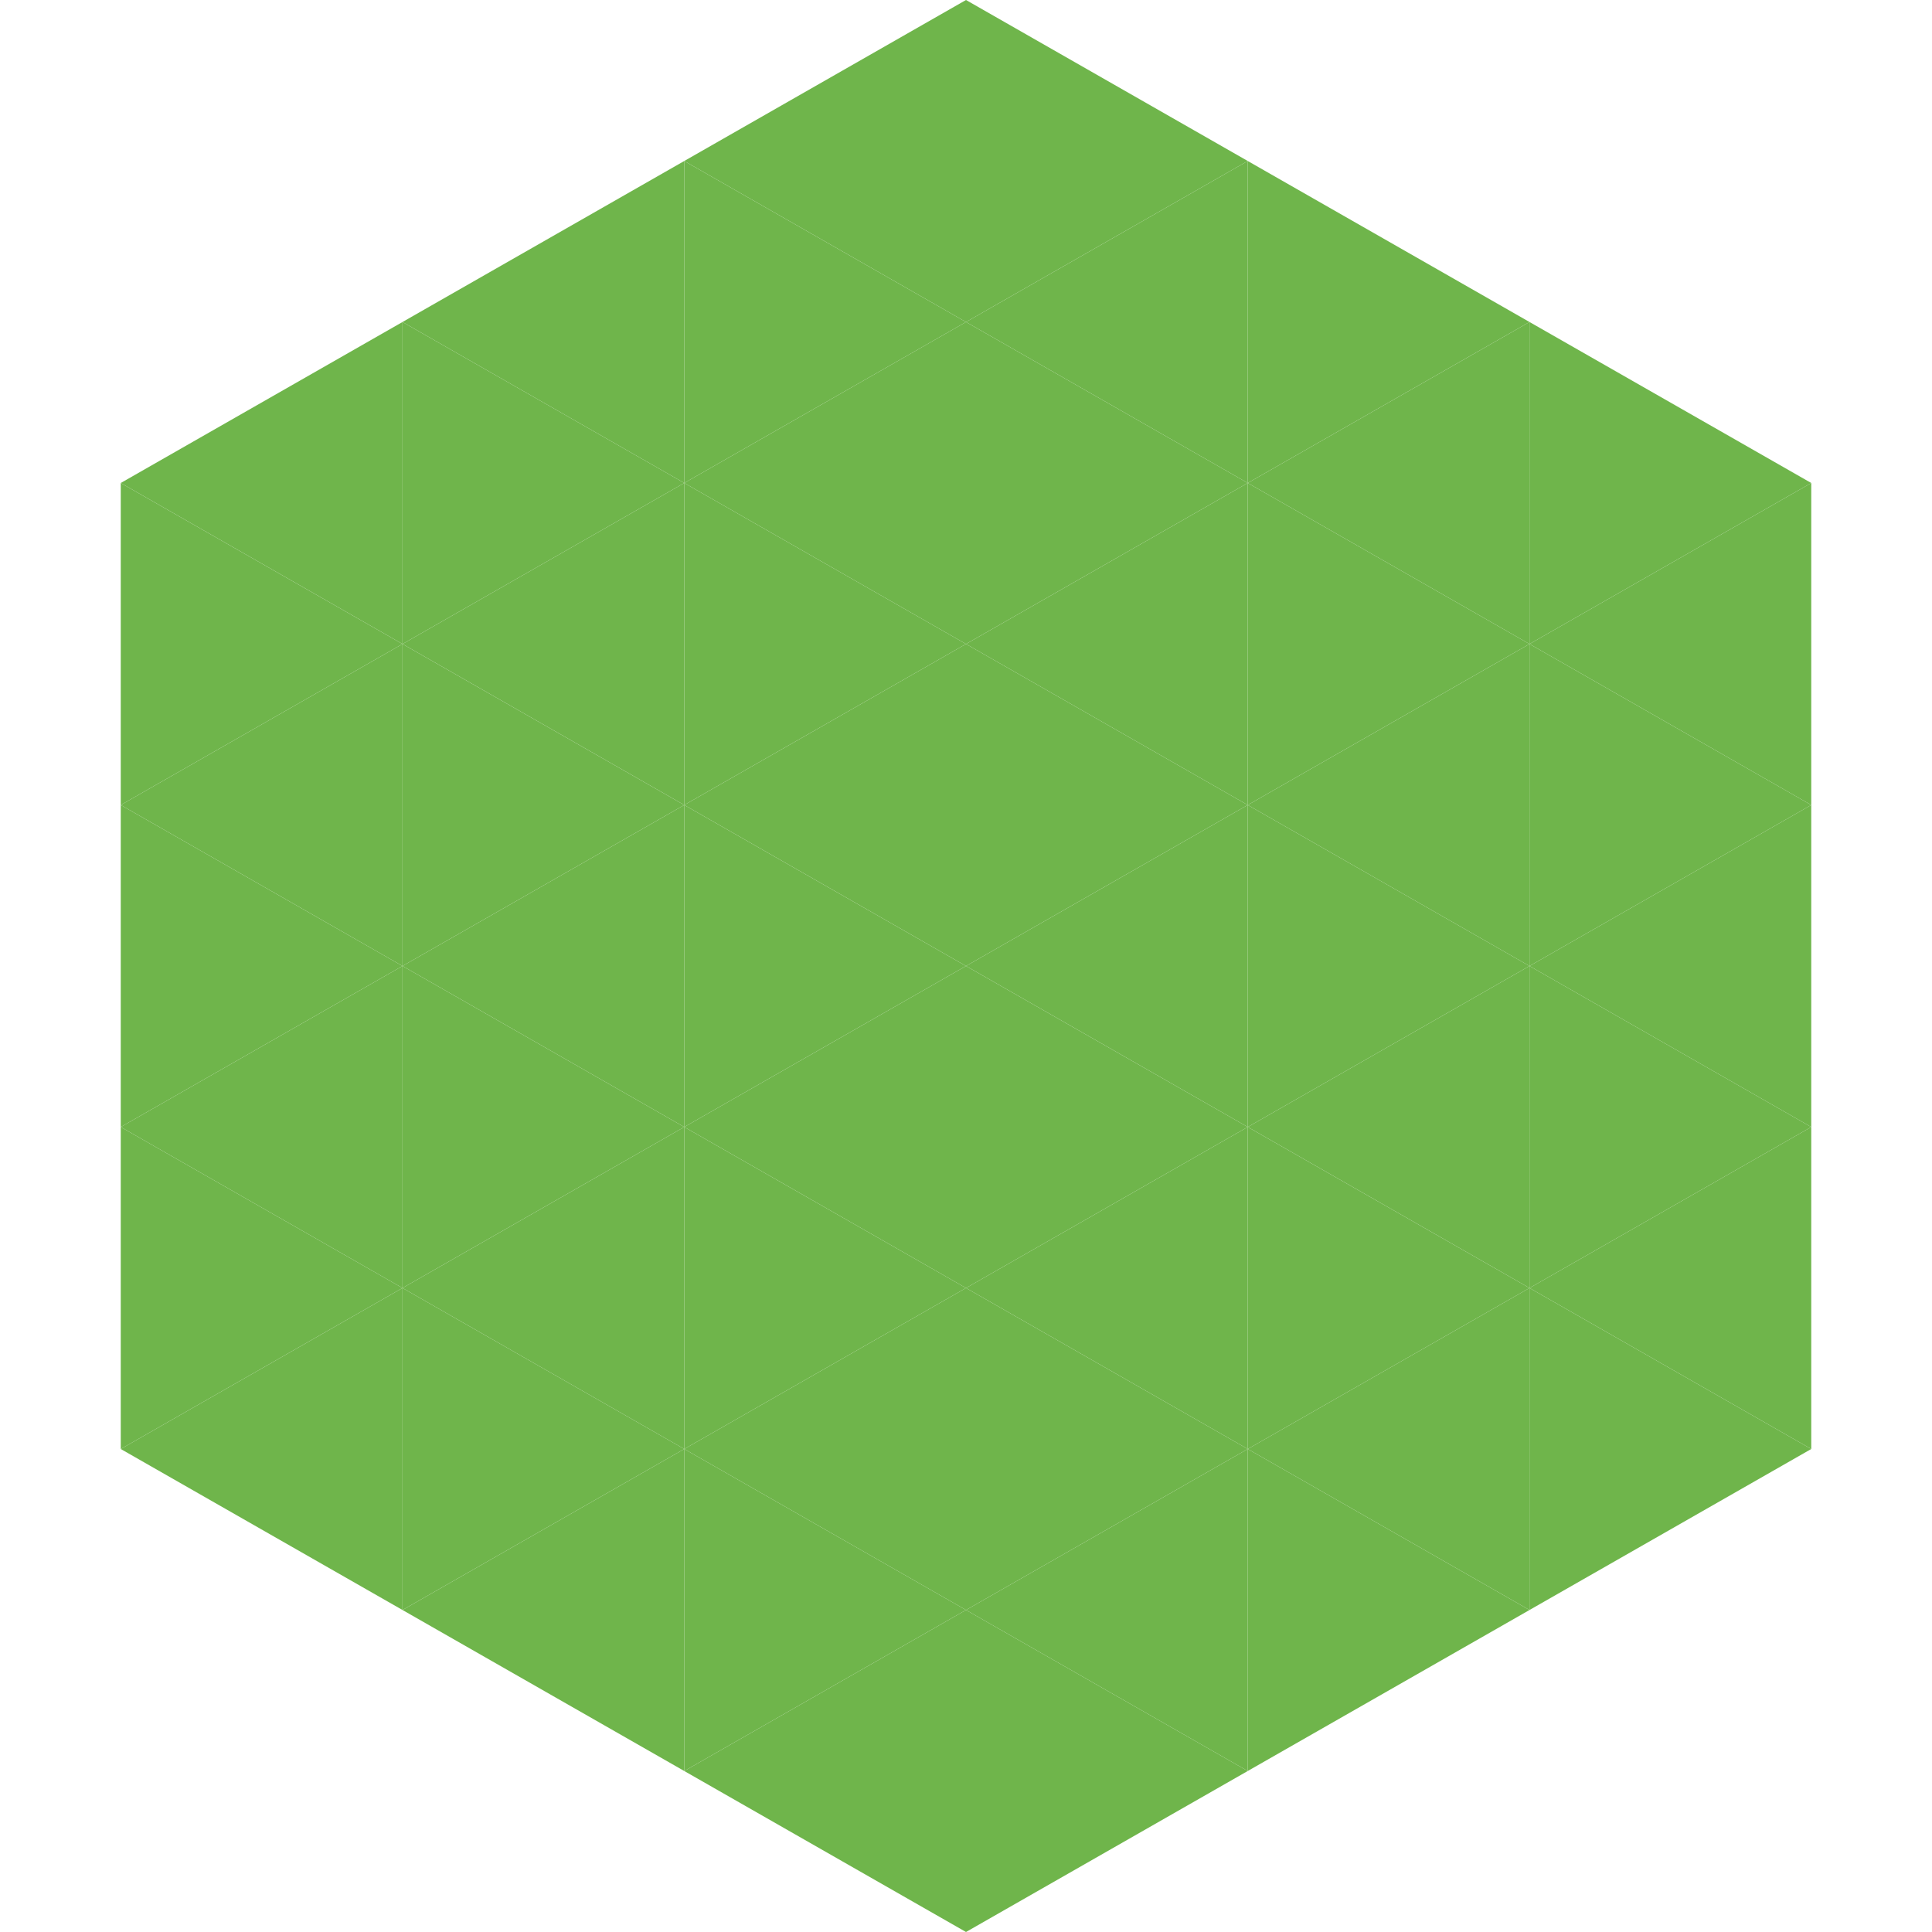
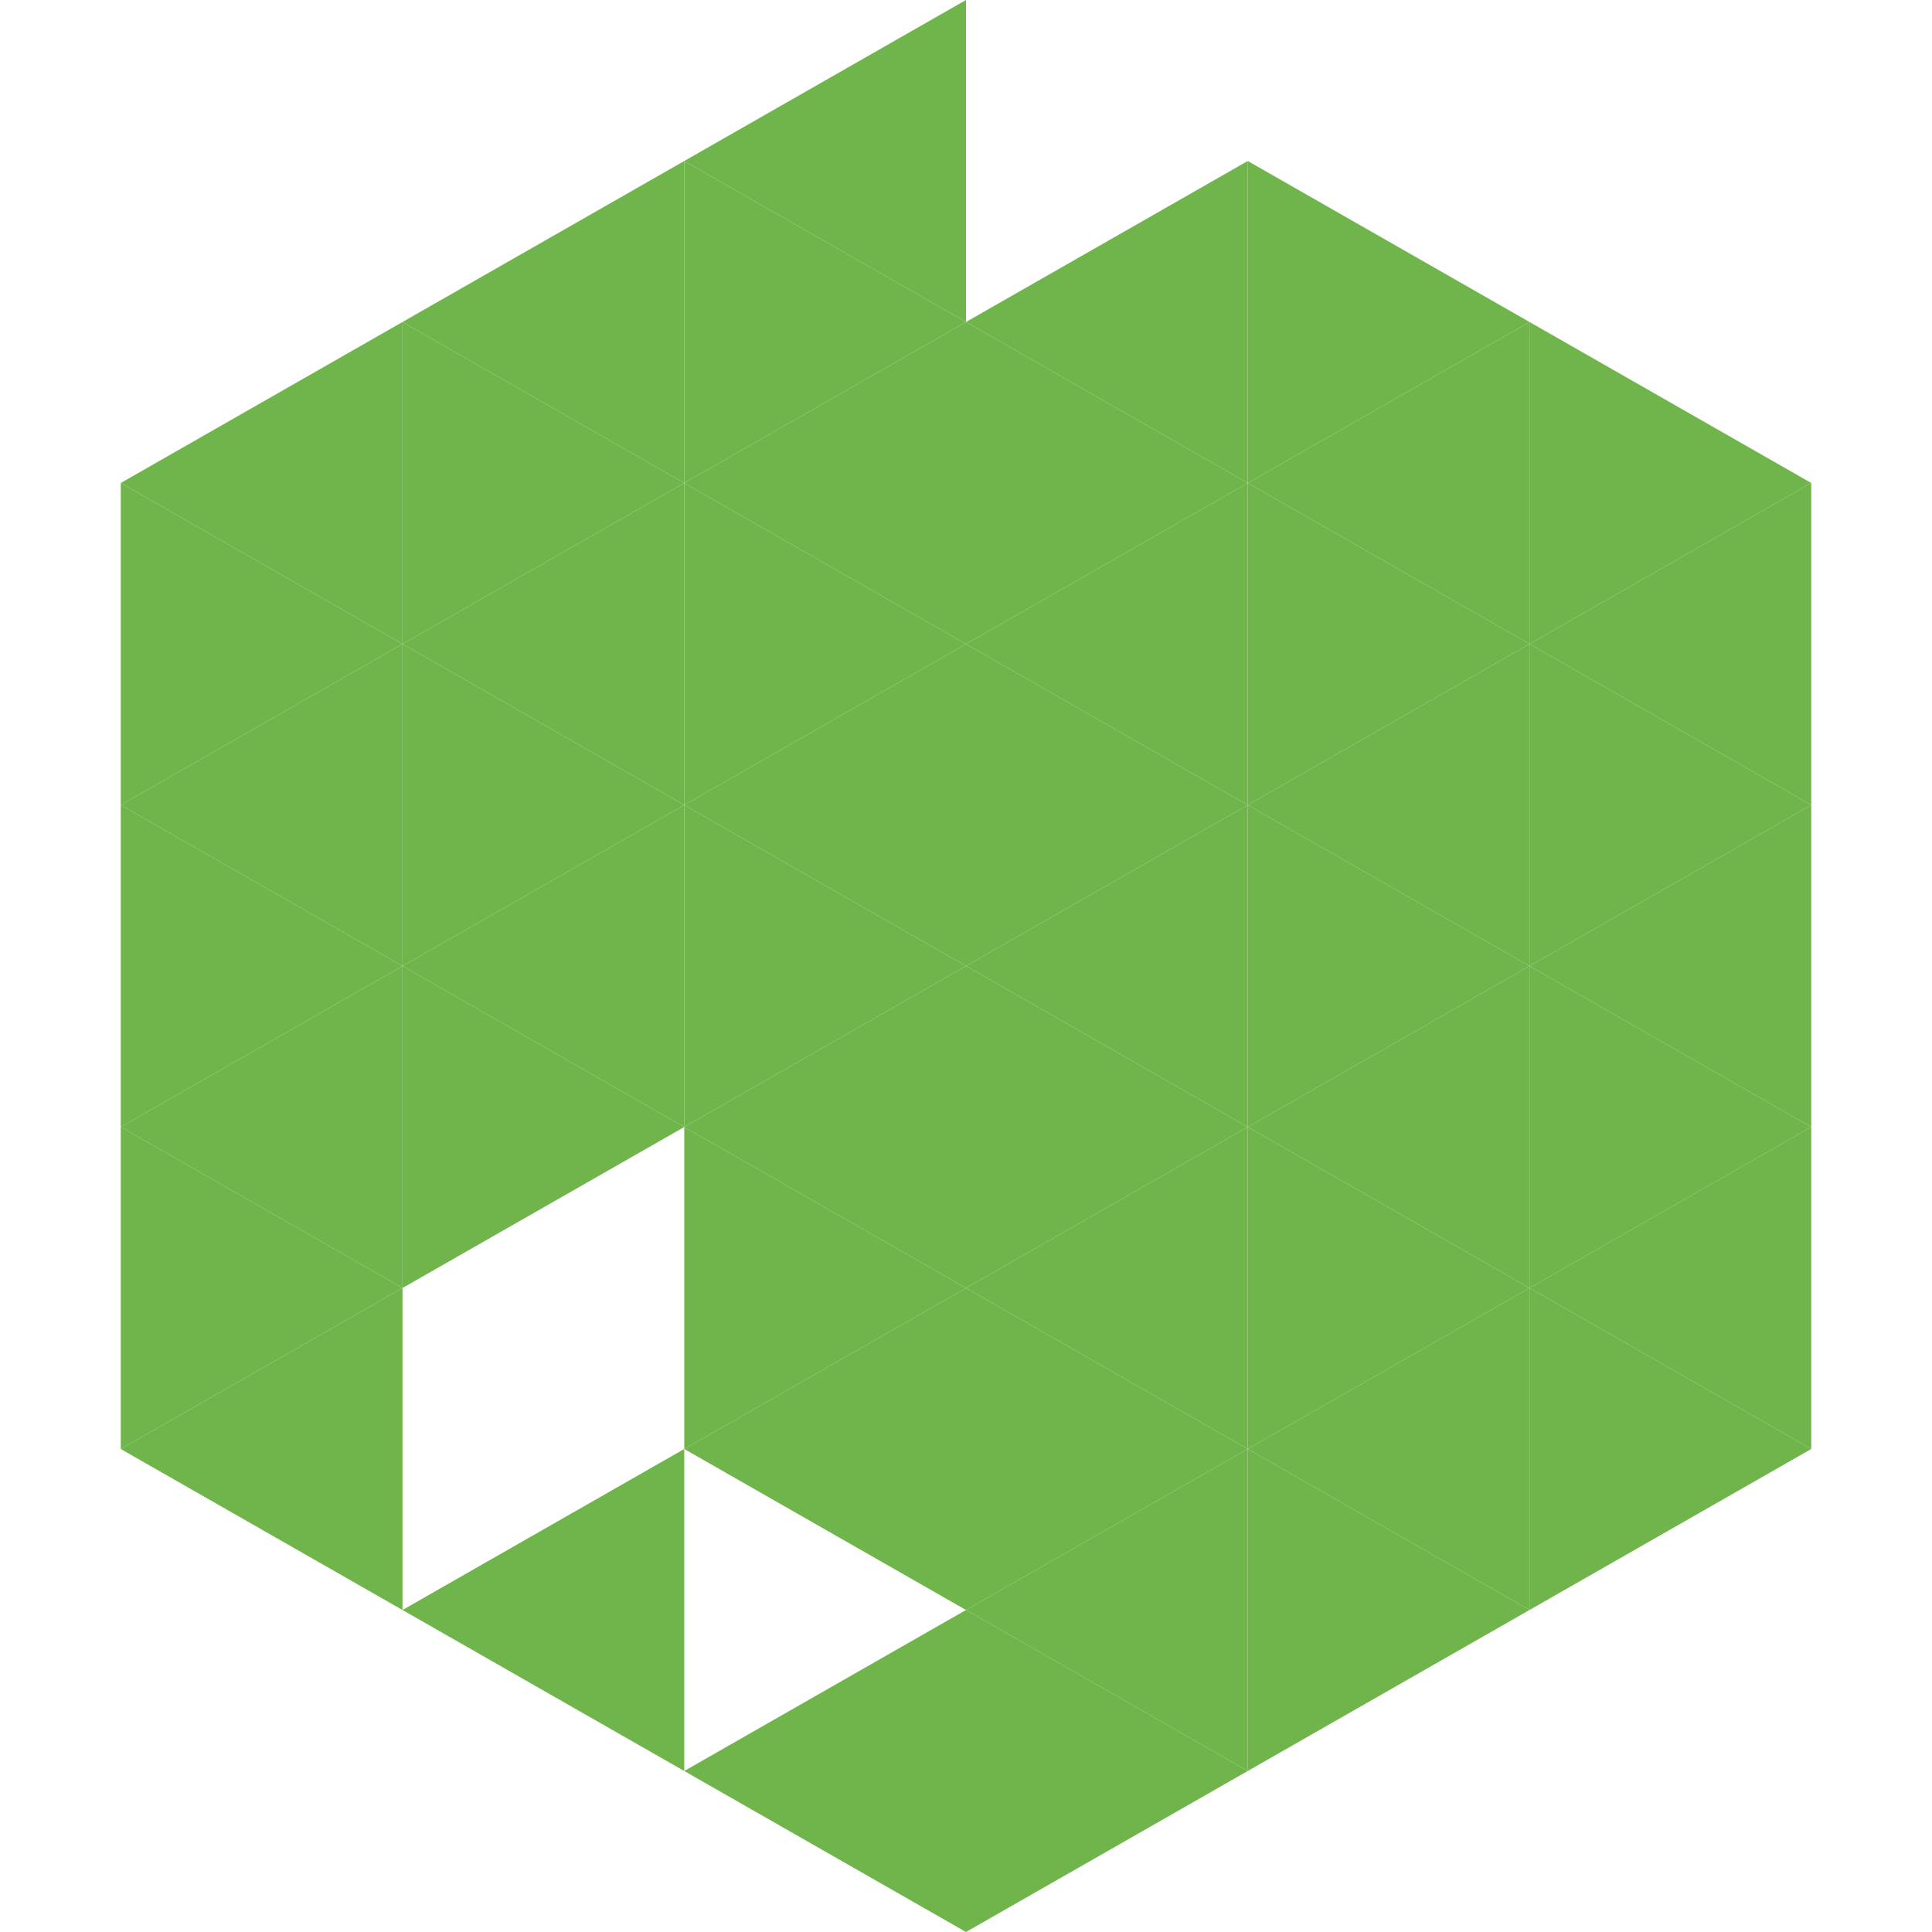
<svg xmlns="http://www.w3.org/2000/svg" width="240" height="240">
  <polygon points="50,40 15,60 50,80" style="fill:rgb(111,181,75)" />
  <polygon points="190,40 225,60 190,80" style="fill:rgb(111,181,75)" />
  <polygon points="15,60 50,80 15,100" style="fill:rgb(111,181,75)" />
  <polygon points="225,60 190,80 225,100" style="fill:rgb(111,181,75)" />
  <polygon points="50,80 15,100 50,120" style="fill:rgb(111,181,75)" />
  <polygon points="190,80 225,100 190,120" style="fill:rgb(111,181,75)" />
  <polygon points="15,100 50,120 15,140" style="fill:rgb(111,181,75)" />
  <polygon points="225,100 190,120 225,140" style="fill:rgb(111,181,75)" />
  <polygon points="50,120 15,140 50,160" style="fill:rgb(111,181,75)" />
  <polygon points="190,120 225,140 190,160" style="fill:rgb(111,181,75)" />
  <polygon points="15,140 50,160 15,180" style="fill:rgb(111,181,75)" />
  <polygon points="225,140 190,160 225,180" style="fill:rgb(111,181,75)" />
  <polygon points="50,160 15,180 50,200" style="fill:rgb(111,181,75)" />
  <polygon points="190,160 225,180 190,200" style="fill:rgb(111,181,75)" />
  <polygon points="15,180 50,200 15,220" style="fill:rgb(255,255,255); fill-opacity:0" />
  <polygon points="225,180 190,200 225,220" style="fill:rgb(255,255,255); fill-opacity:0" />
  <polygon points="50,0 85,20 50,40" style="fill:rgb(255,255,255); fill-opacity:0" />
  <polygon points="190,0 155,20 190,40" style="fill:rgb(255,255,255); fill-opacity:0" />
  <polygon points="85,20 50,40 85,60" style="fill:rgb(111,181,75)" />
  <polygon points="155,20 190,40 155,60" style="fill:rgb(111,181,75)" />
  <polygon points="50,40 85,60 50,80" style="fill:rgb(111,181,75)" />
  <polygon points="190,40 155,60 190,80" style="fill:rgb(111,181,75)" />
  <polygon points="85,60 50,80 85,100" style="fill:rgb(111,181,75)" />
  <polygon points="155,60 190,80 155,100" style="fill:rgb(111,181,75)" />
  <polygon points="50,80 85,100 50,120" style="fill:rgb(111,181,75)" />
  <polygon points="190,80 155,100 190,120" style="fill:rgb(111,181,75)" />
  <polygon points="85,100 50,120 85,140" style="fill:rgb(111,181,75)" />
  <polygon points="155,100 190,120 155,140" style="fill:rgb(111,181,75)" />
  <polygon points="50,120 85,140 50,160" style="fill:rgb(111,181,75)" />
  <polygon points="190,120 155,140 190,160" style="fill:rgb(111,181,75)" />
-   <polygon points="85,140 50,160 85,180" style="fill:rgb(111,181,75)" />
  <polygon points="155,140 190,160 155,180" style="fill:rgb(111,181,75)" />
-   <polygon points="50,160 85,180 50,200" style="fill:rgb(111,181,75)" />
  <polygon points="190,160 155,180 190,200" style="fill:rgb(111,181,75)" />
  <polygon points="85,180 50,200 85,220" style="fill:rgb(111,181,75)" />
  <polygon points="155,180 190,200 155,220" style="fill:rgb(111,181,75)" />
  <polygon points="120,0 85,20 120,40" style="fill:rgb(111,181,75)" />
-   <polygon points="120,0 155,20 120,40" style="fill:rgb(111,181,75)" />
  <polygon points="85,20 120,40 85,60" style="fill:rgb(111,181,75)" />
  <polygon points="155,20 120,40 155,60" style="fill:rgb(111,181,75)" />
  <polygon points="120,40 85,60 120,80" style="fill:rgb(111,181,75)" />
  <polygon points="120,40 155,60 120,80" style="fill:rgb(111,181,75)" />
  <polygon points="85,60 120,80 85,100" style="fill:rgb(111,181,75)" />
  <polygon points="155,60 120,80 155,100" style="fill:rgb(111,181,75)" />
  <polygon points="120,80 85,100 120,120" style="fill:rgb(111,181,75)" />
  <polygon points="120,80 155,100 120,120" style="fill:rgb(111,181,75)" />
  <polygon points="85,100 120,120 85,140" style="fill:rgb(111,181,75)" />
  <polygon points="155,100 120,120 155,140" style="fill:rgb(111,181,75)" />
  <polygon points="120,120 85,140 120,160" style="fill:rgb(111,181,75)" />
  <polygon points="120,120 155,140 120,160" style="fill:rgb(111,181,75)" />
  <polygon points="85,140 120,160 85,180" style="fill:rgb(111,181,75)" />
  <polygon points="155,140 120,160 155,180" style="fill:rgb(111,181,75)" />
  <polygon points="120,160 85,180 120,200" style="fill:rgb(111,181,75)" />
  <polygon points="120,160 155,180 120,200" style="fill:rgb(111,181,75)" />
-   <polygon points="85,180 120,200 85,220" style="fill:rgb(111,181,75)" />
  <polygon points="155,180 120,200 155,220" style="fill:rgb(111,181,75)" />
  <polygon points="120,200 85,220 120,240" style="fill:rgb(111,181,75)" />
  <polygon points="120,200 155,220 120,240" style="fill:rgb(111,181,75)" />
  <polygon points="85,220 120,240 85,260" style="fill:rgb(255,255,255); fill-opacity:0" />
  <polygon points="155,220 120,240 155,260" style="fill:rgb(255,255,255); fill-opacity:0" />
</svg>